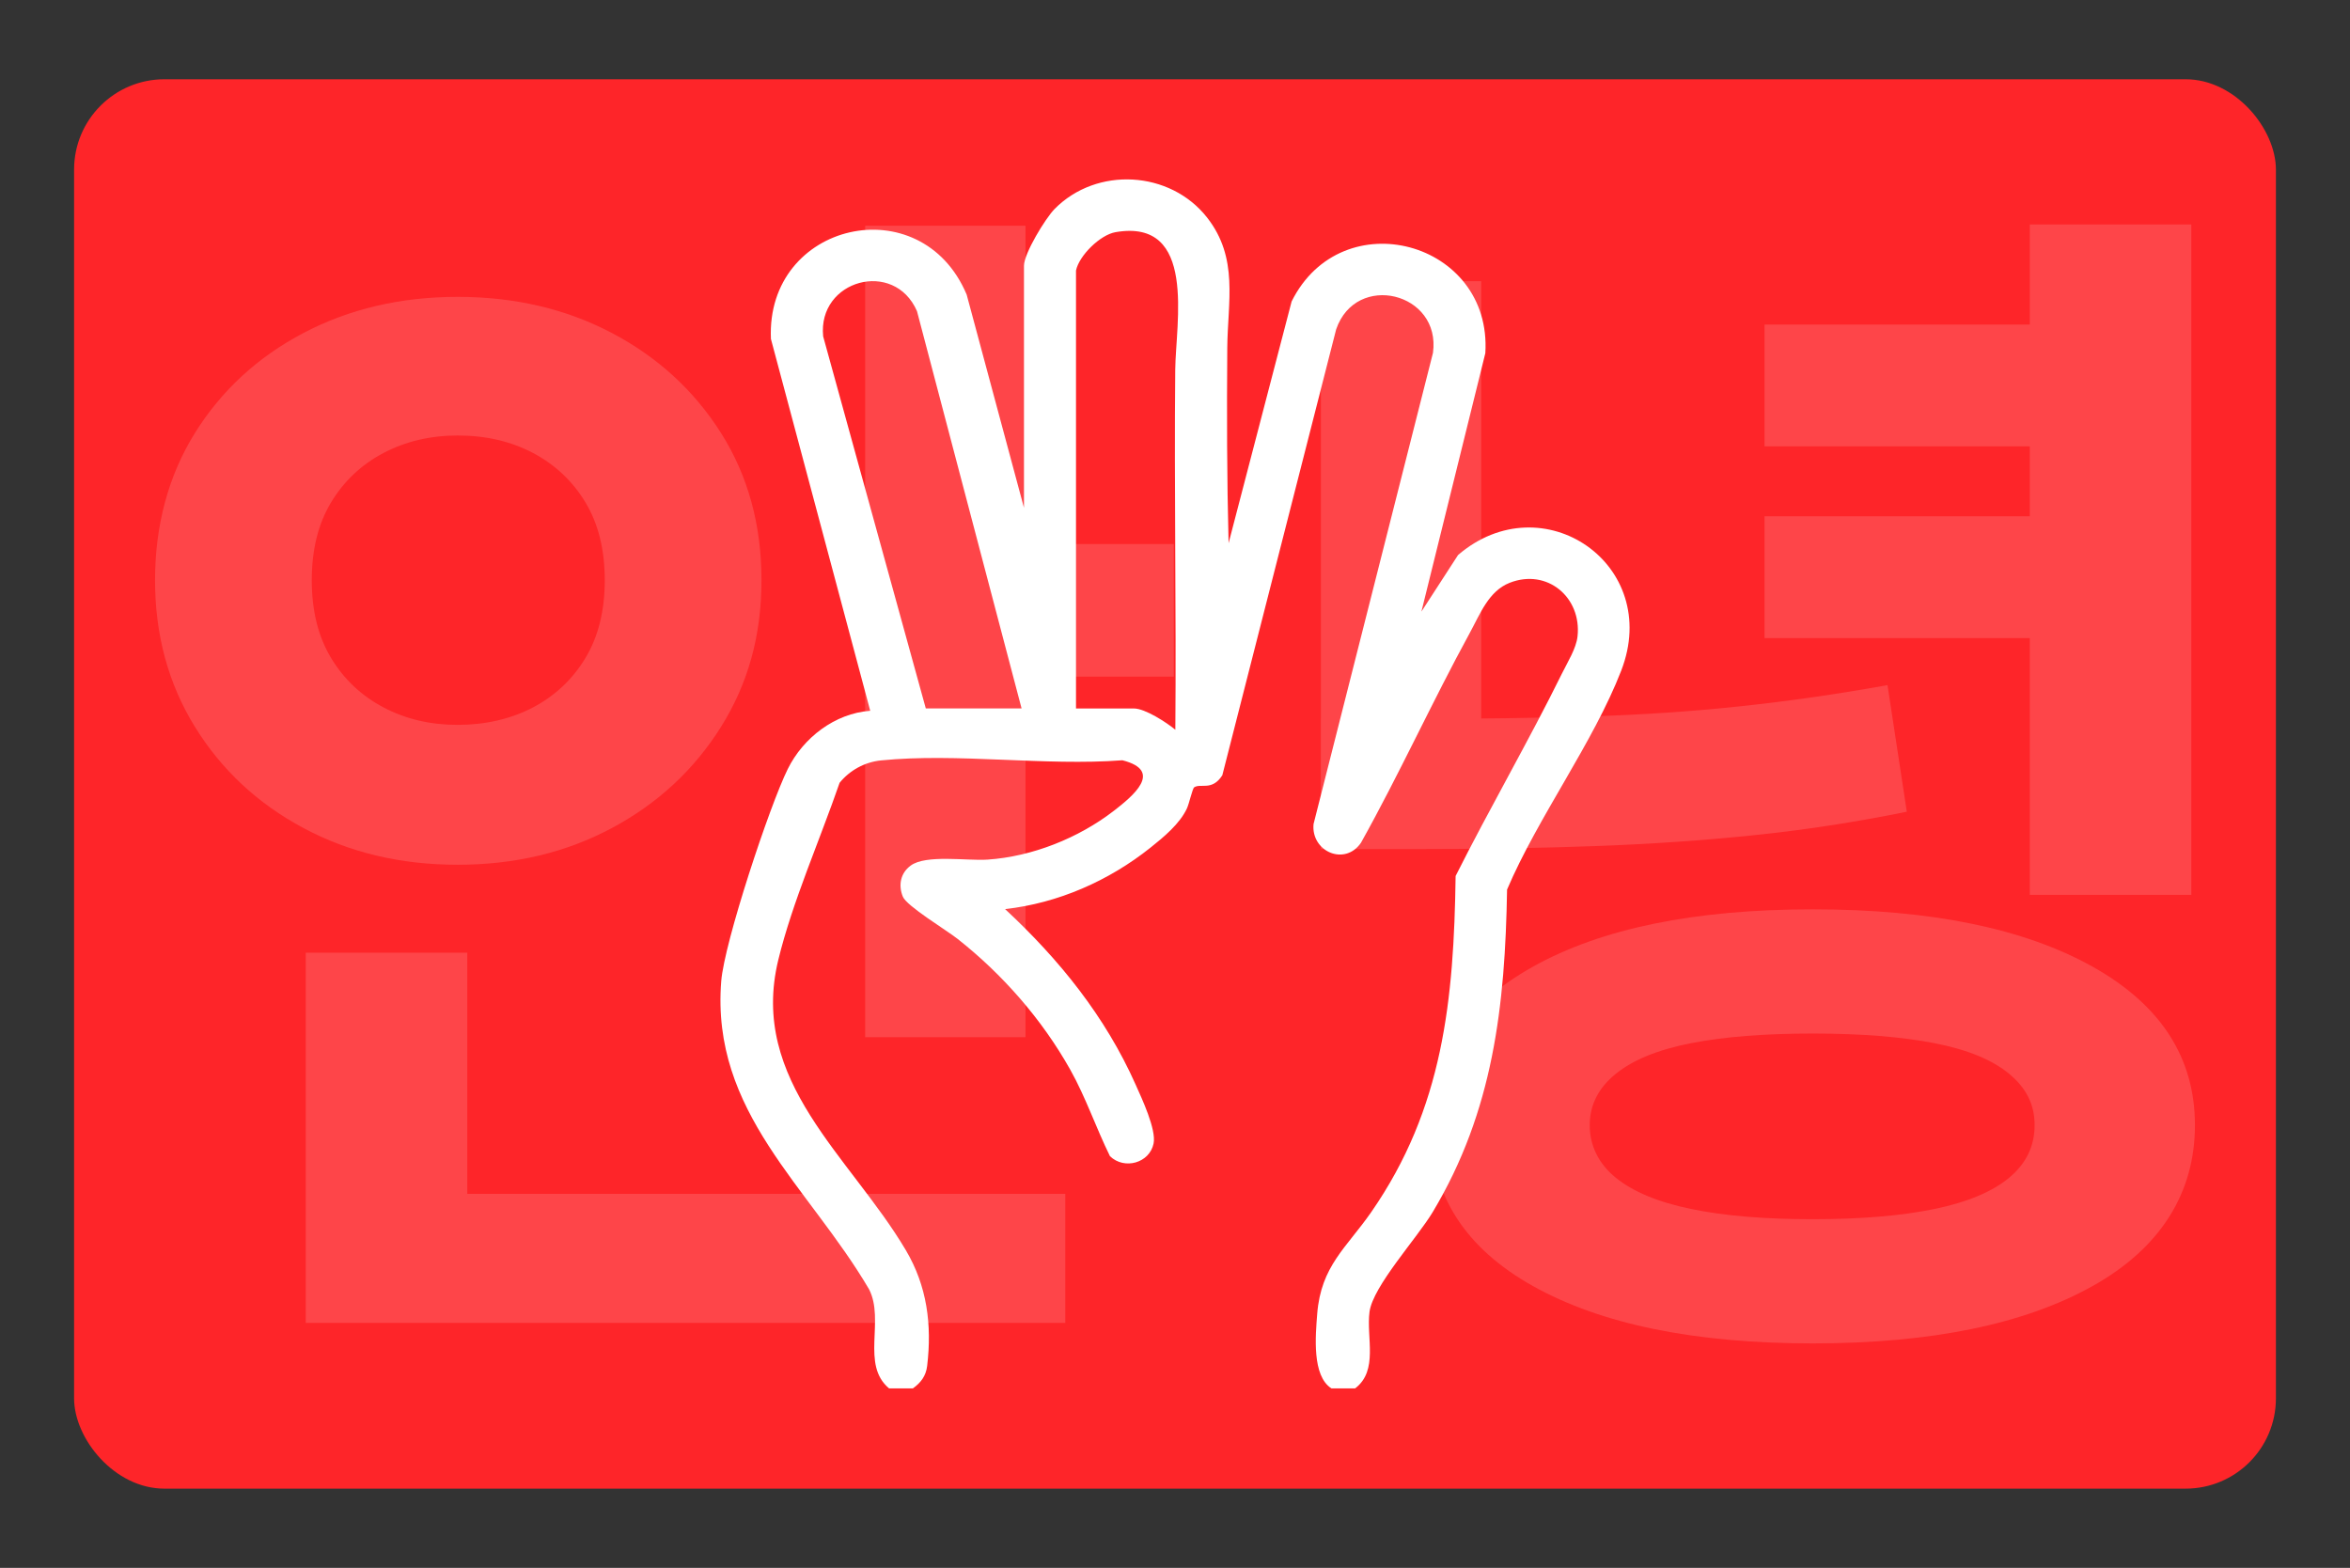
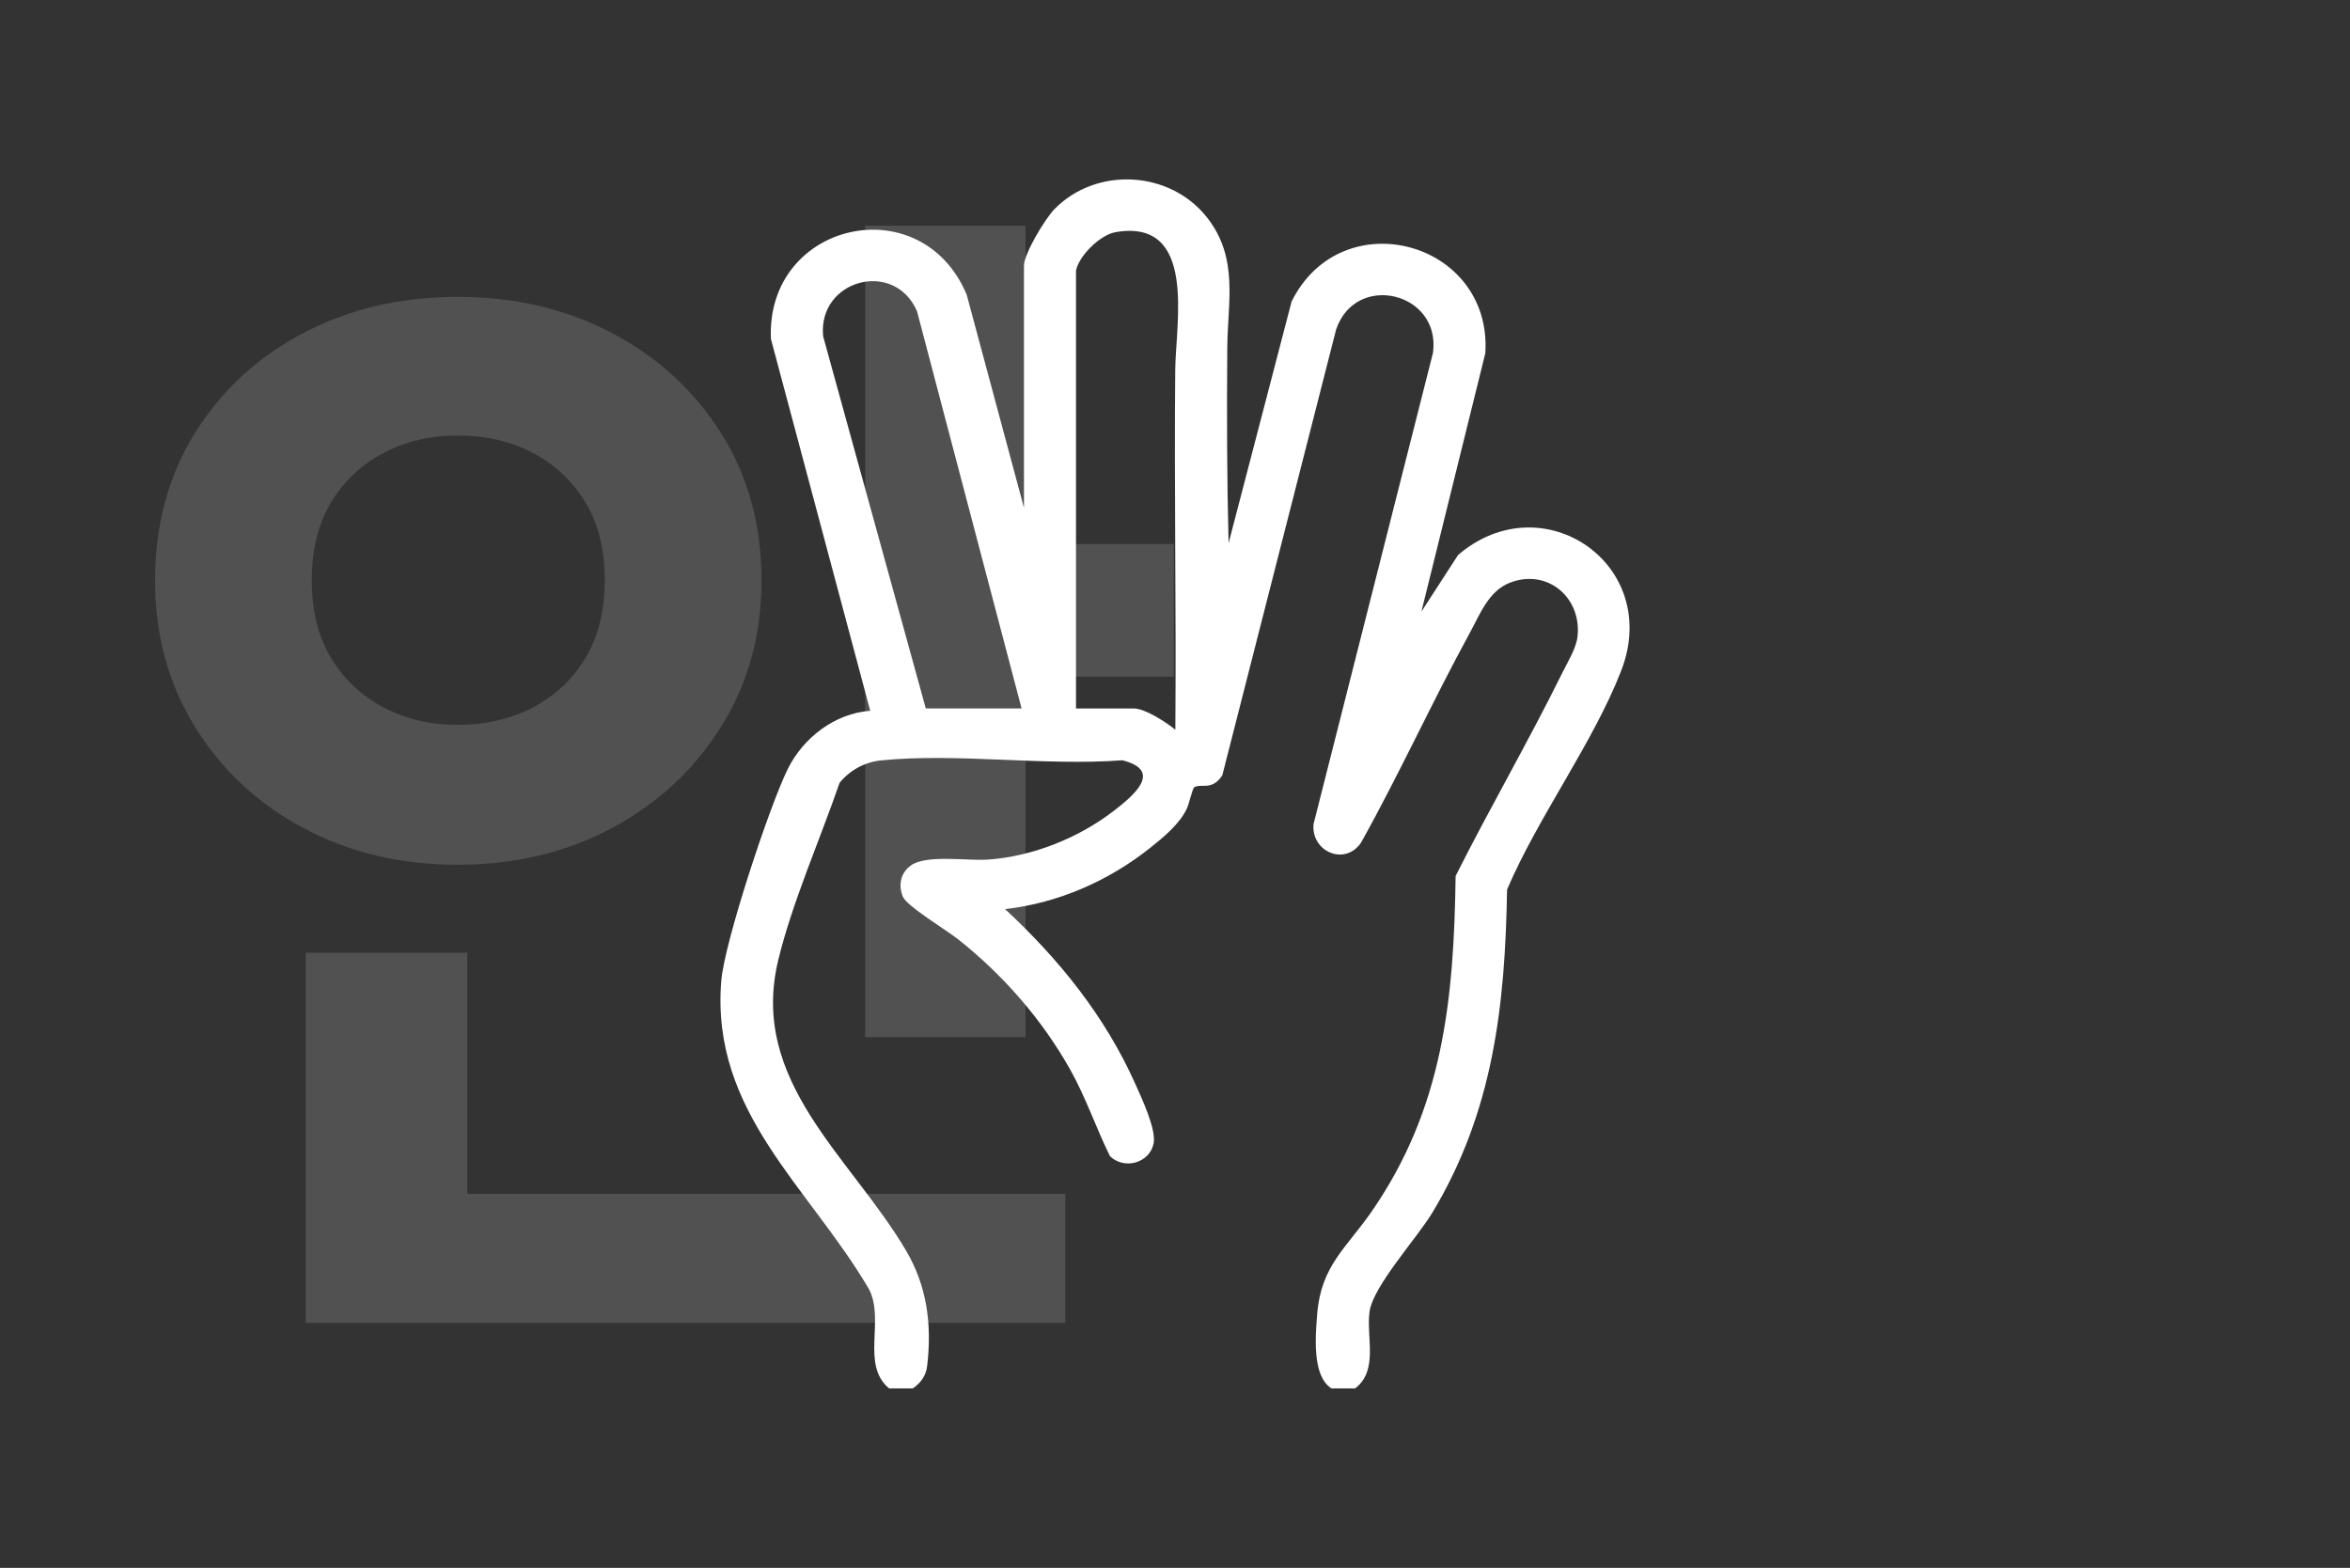
<svg xmlns="http://www.w3.org/2000/svg" id="icons" version="1.1" viewBox="0 0 682 455">
  <rect x="0" y="0" width="682" height="455" fill="#333333" stroke="none" />
  <defs>
    <style>
      .st0 {
        fill: #fff;
      }

      .st1 {
        fill: #fe2529;
      }

      .st2 {
        opacity: .15;
      }
    </style>
  </defs>
  <g id="piros">
-     <rect class="st1" x="21.5" y="23" width="639" height="409" rx="26.21" ry="26.21" />
    <g class="st2">
      <path class="st0" d="M132.82,86.15c16.56,0,31.49,3.5,44.78,10.5,13.3,7,23.85,16.68,31.67,29.04,7.81,12.37,11.72,26.59,11.72,42.69s-3.91,30.03-11.72,42.51c-7.82,12.48-18.37,22.28-31.67,29.39-13.3,7.12-28.22,10.67-44.78,10.67s-31.49-3.55-44.78-10.67c-13.3-7.11-23.79-16.91-31.49-29.39-7.7-12.48-11.55-26.64-11.55-42.51s3.85-30.32,11.55-42.69c7.7-12.36,18.19-22.04,31.49-29.04,13.3-7,28.22-10.5,44.78-10.5ZM88.74,276.48h46.88v86.77h-46.88v-86.77ZM88.74,346.46h220.42v37.44H88.74v-37.44ZM132.82,126.38c-7.93,0-15.11,1.7-21.52,5.07-6.42,3.38-11.49,8.17-15.22,14.35-3.73,6.18-5.6,13.7-5.6,22.57s1.87,16.39,5.6,22.57c3.73,6.18,8.8,10.97,15.22,14.35,6.41,3.38,13.59,5.07,21.52,5.07s15.45-1.69,21.87-5.07c6.41-3.38,11.49-8.16,15.22-14.35,3.73-6.18,5.6-13.7,5.6-22.57s-1.87-16.39-5.6-22.57c-3.73-6.18-8.81-10.96-15.22-14.35-6.42-3.38-13.7-5.07-21.87-5.07ZM251.08,65.51h46.53v235.47h-46.53V65.51ZM284.67,157.87h55.98v38.49h-55.98v-38.49Z" />
-       <path class="st0" d="M383.34,81.6h46.53v136.45h-46.53V81.6ZM383.34,208.61h26.59c18.66,0,35.69-.23,51.08-.7,15.4-.47,30.14-1.45,44.26-2.97,14.11-1.51,28.28-3.55,42.51-6.12l5.6,36.74c-14.93,3.03-29.74,5.31-44.44,6.82-14.69,1.52-30.03,2.57-46.01,3.15-15.98.59-33.65.87-53.01.87h-26.59v-37.79ZM526.09,263.89c34.29,0,61.34,5.54,81.17,16.62,19.82,11.08,29.74,26.42,29.74,46.01s-9.92,35.63-29.74,46.71c-19.83,11.08-46.88,16.62-81.17,16.62s-61.35-5.54-81.17-16.62c-19.83-11.08-29.74-26.65-29.74-46.71s9.91-34.93,29.74-46.01c19.82-11.08,46.88-16.62,81.17-16.62ZM526.09,299.93c-14,0-25.78.93-35.34,2.8-9.57,1.87-16.86,4.85-21.87,8.92-5.02,4.08-7.52,9.04-7.52,14.87s2.5,11.14,7.52,15.22c5.01,4.08,12.3,7.12,21.87,9.1,9.56,1.99,21.34,2.97,35.34,2.97s25.77-.99,35.34-2.97c9.56-1.98,16.79-5.01,21.69-9.1,4.9-4.08,7.35-9.15,7.35-15.22s-2.45-10.79-7.35-14.87c-4.9-4.08-12.13-7.05-21.69-8.92-9.57-1.86-21.34-2.8-35.34-2.8ZM512.09,94.19h88.52v35.34h-88.52v-35.34ZM512.09,149.83h88.52v35.34h-88.52v-35.34ZM589.07,65.15h46.88v194.54h-46.88V65.15Z" />
    </g>
  </g>
  <g id="_x34__lepes">
    <path class="st0" d="M258.04,402.92c-8.3-6.88-1.19-19.75-5.83-28.78-17.55-29.9-45.92-51.37-42.9-89.4.9-11.3,14.01-50.86,19.31-61.58,4.5-9.09,13.68-16.15,23.93-16.89l-28.82-107.92c-1.48-33.95,43.6-44.25,56.81-12.85l16.63,61.85v-70.23c0-3.56,6.23-13.77,8.89-16.48,12.24-12.41,33.54-11.16,44.25,2.49,9.25,11.79,5.96,24.41,5.86,37.94-.14,18.84-.11,37.75.38,56.56l18.29-70.14c14.57-29.32,58.27-17.51,56.22,15l-18.55,75,10.64-16.43c24.54-21.03,59.28,2.74,47.35,33.55-8.07,20.86-24.21,42.59-33.13,63.54-.56,33.69-4,64.29-21.57,93.58-4.55,7.59-17.37,21.52-18.35,28.97s2.66,17.04-4.18,22.21h-6.86c-5.71-3.61-4.63-15.34-4.14-21.61,1.09-13.94,8.51-19.21,15.69-29.56,20.9-30.13,23.97-61.61,24.48-97.53,9.94-19.78,21.14-39.04,30.93-58.89,1.57-3.19,4.07-7.14,4.45-10.63,1.24-11.32-8.81-19.84-19.7-15.56-6.1,2.4-8.57,9.05-11.55,14.51-10.96,20.06-20.45,40.98-31.61,60.95-4.73,6.85-14.52,2.48-13.75-5.45l34.66-136.75c2.41-17.53-22.33-23.62-28.1-6.81l-33.04,129.41c-2.98,4.66-6.31,2.23-8.17,3.5-.48.33-1.47,4.76-2.1,6.12-2.08,4.47-6.75,8.33-10.57,11.37-12.08,9.63-26.77,16.11-42.2,17.84,15.75,14.64,29.06,31.12,37.88,50.92,1.81,4.05,6.04,13.04,5.22,17.09-1.16,5.69-8.48,7.73-12.66,3.7-4.08-8.28-7-17.04-11.54-25.13-8.2-14.59-19.58-27.6-32.69-37.94-3.19-2.52-14.77-9.51-15.88-12.24-1.37-3.36-.68-6.86,2.27-9.03,4.44-3.27,16.33-1.33,22.3-1.73,12.95-.87,26.43-6.26,36.63-14.14,5.53-4.28,14.57-11.64,2.51-14.69-22.42,1.71-48-2.18-70.05.04-4.74.48-9.05,2.85-12.02,6.5-5.64,16.37-13.73,34.64-17.8,51.43-8.52,35.19,20.89,56.95,37.03,84.21,6.14,10.37,7.62,21.59,6.18,33.6-.35,2.9-1.84,4.86-4.13,6.49h-6.86ZM312.27,78.5v127.1h16.82c3.22,0,9.46,4.05,12.01,6.17.29-34.82-.36-69.69-.03-104.52.13-13.51,6.39-43.95-17.31-39.88-4.5.77-10.61,6.83-11.49,11.14ZM296.48,205.6l-30.36-115.3c-6.61-15.2-28.88-9.07-27.23,7.31l29.79,107.98h27.8Z" />
  </g>
</svg>